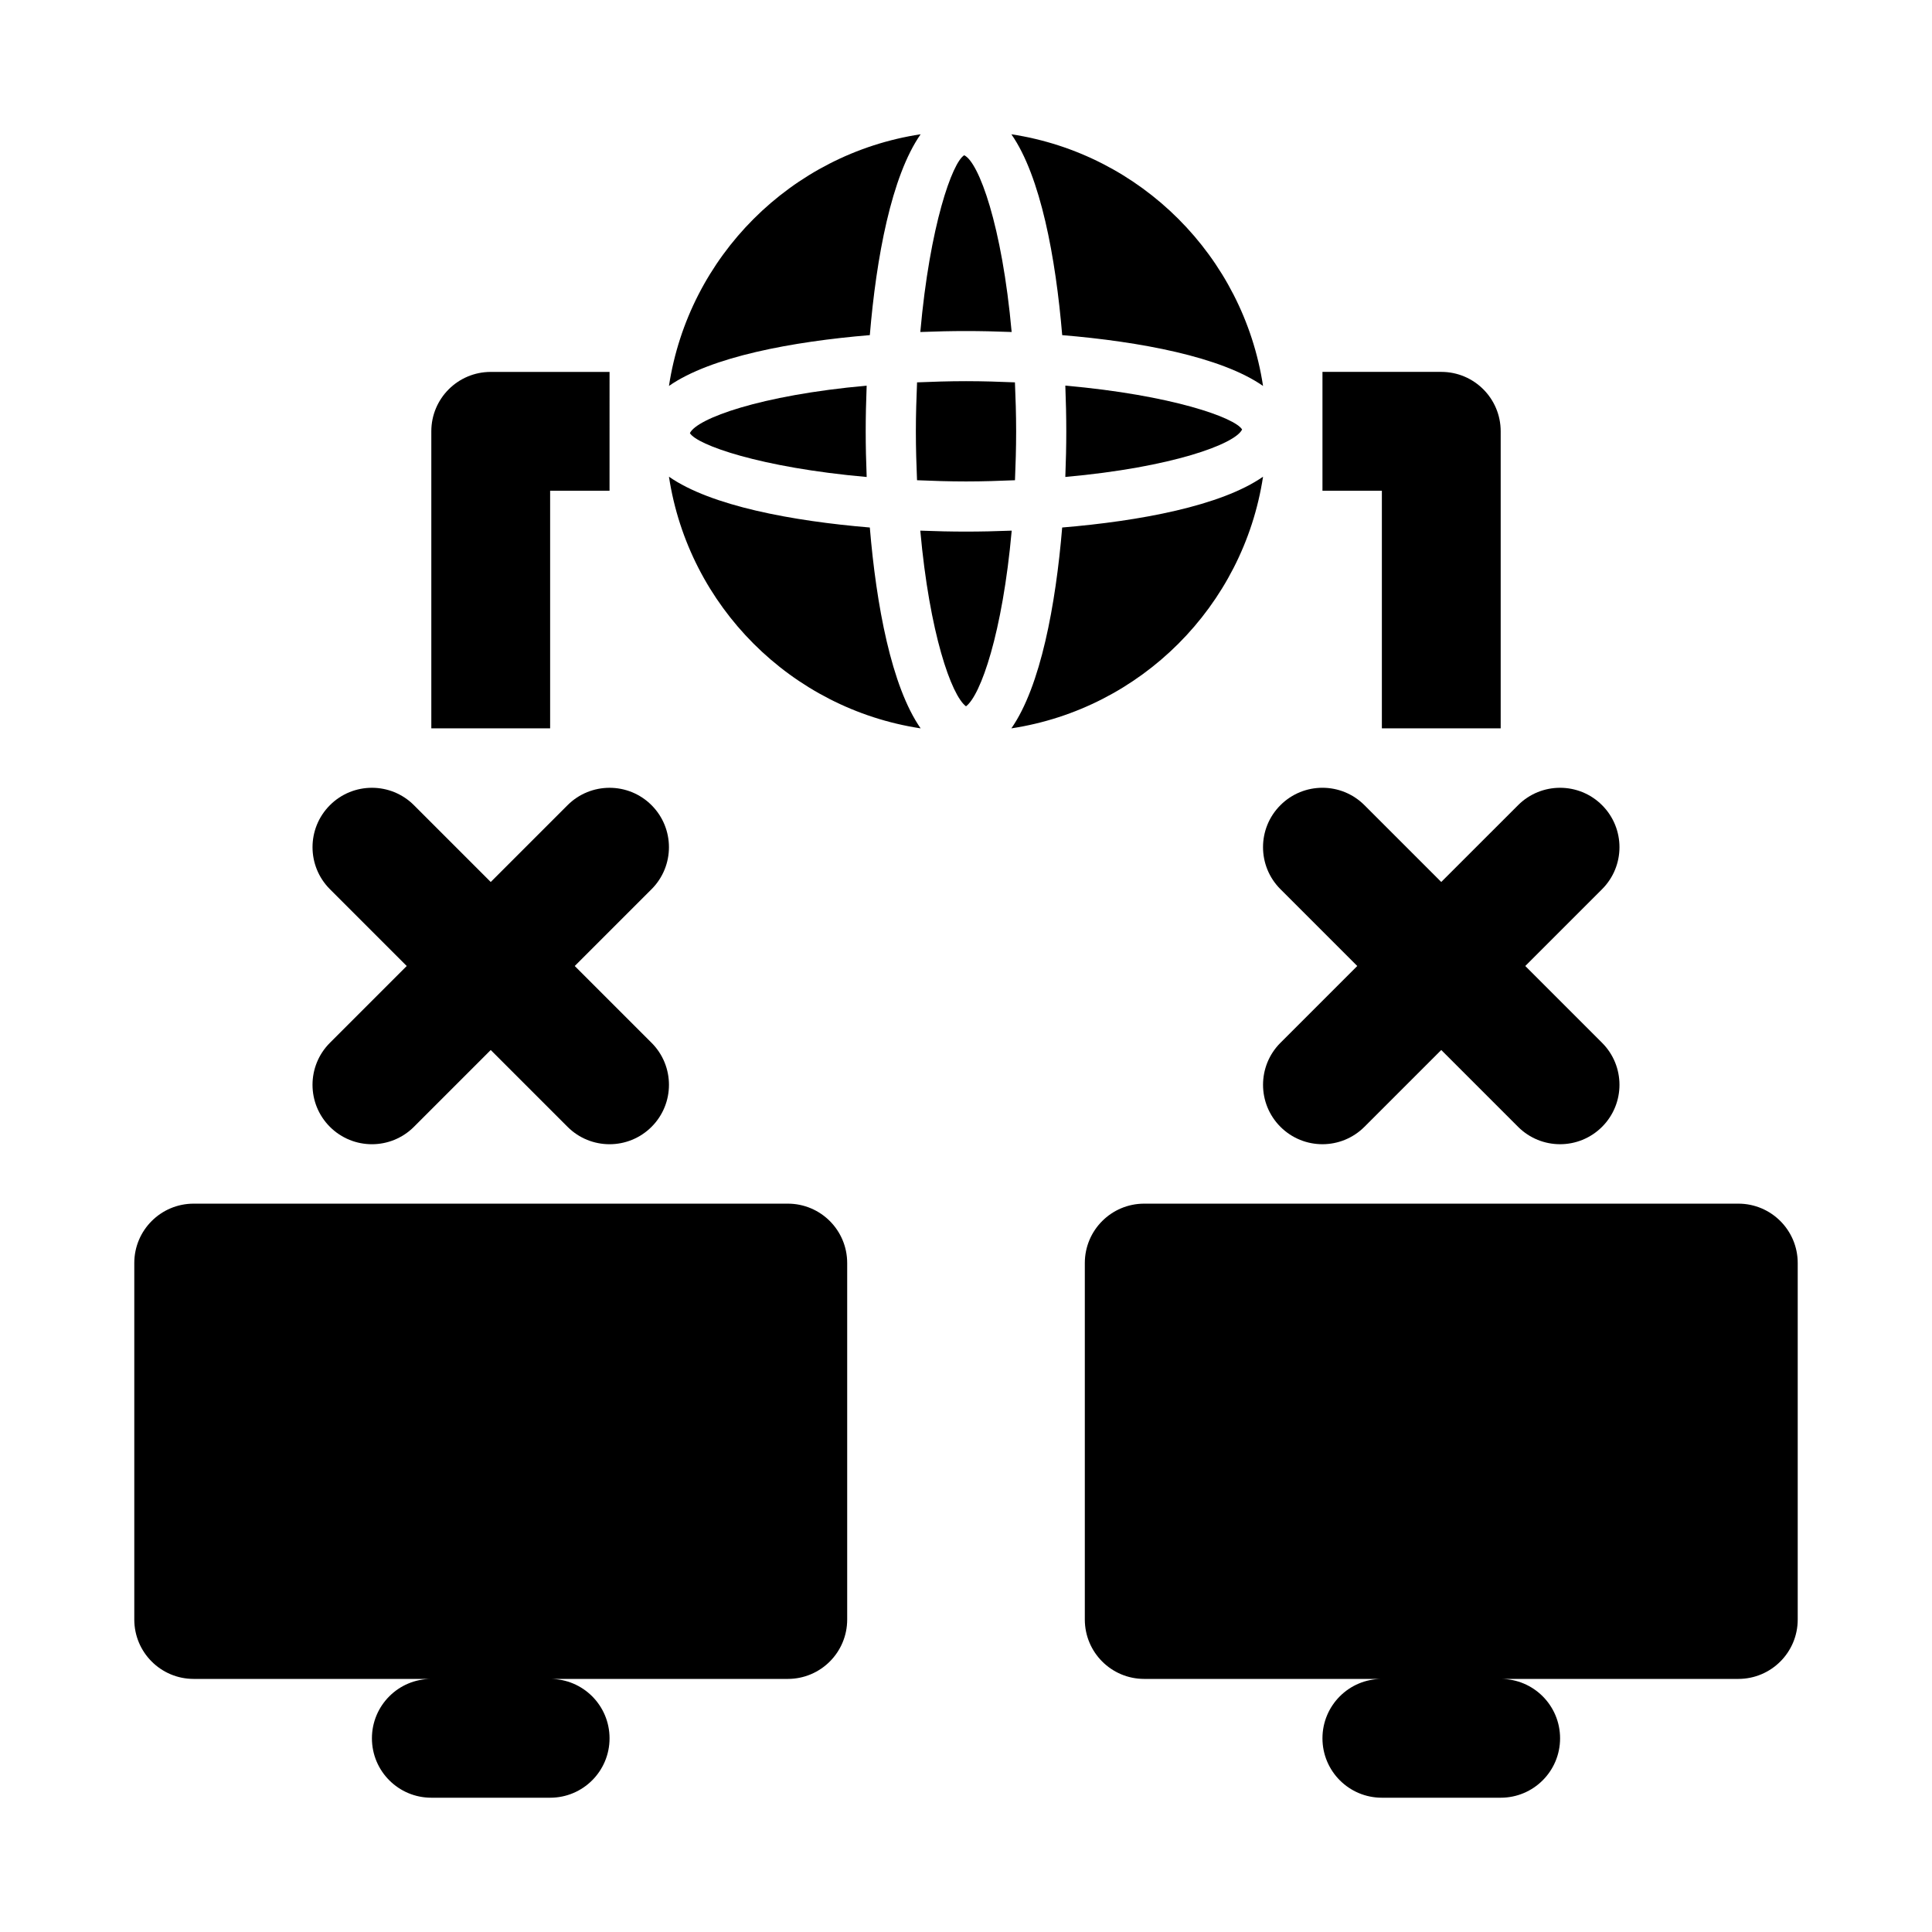
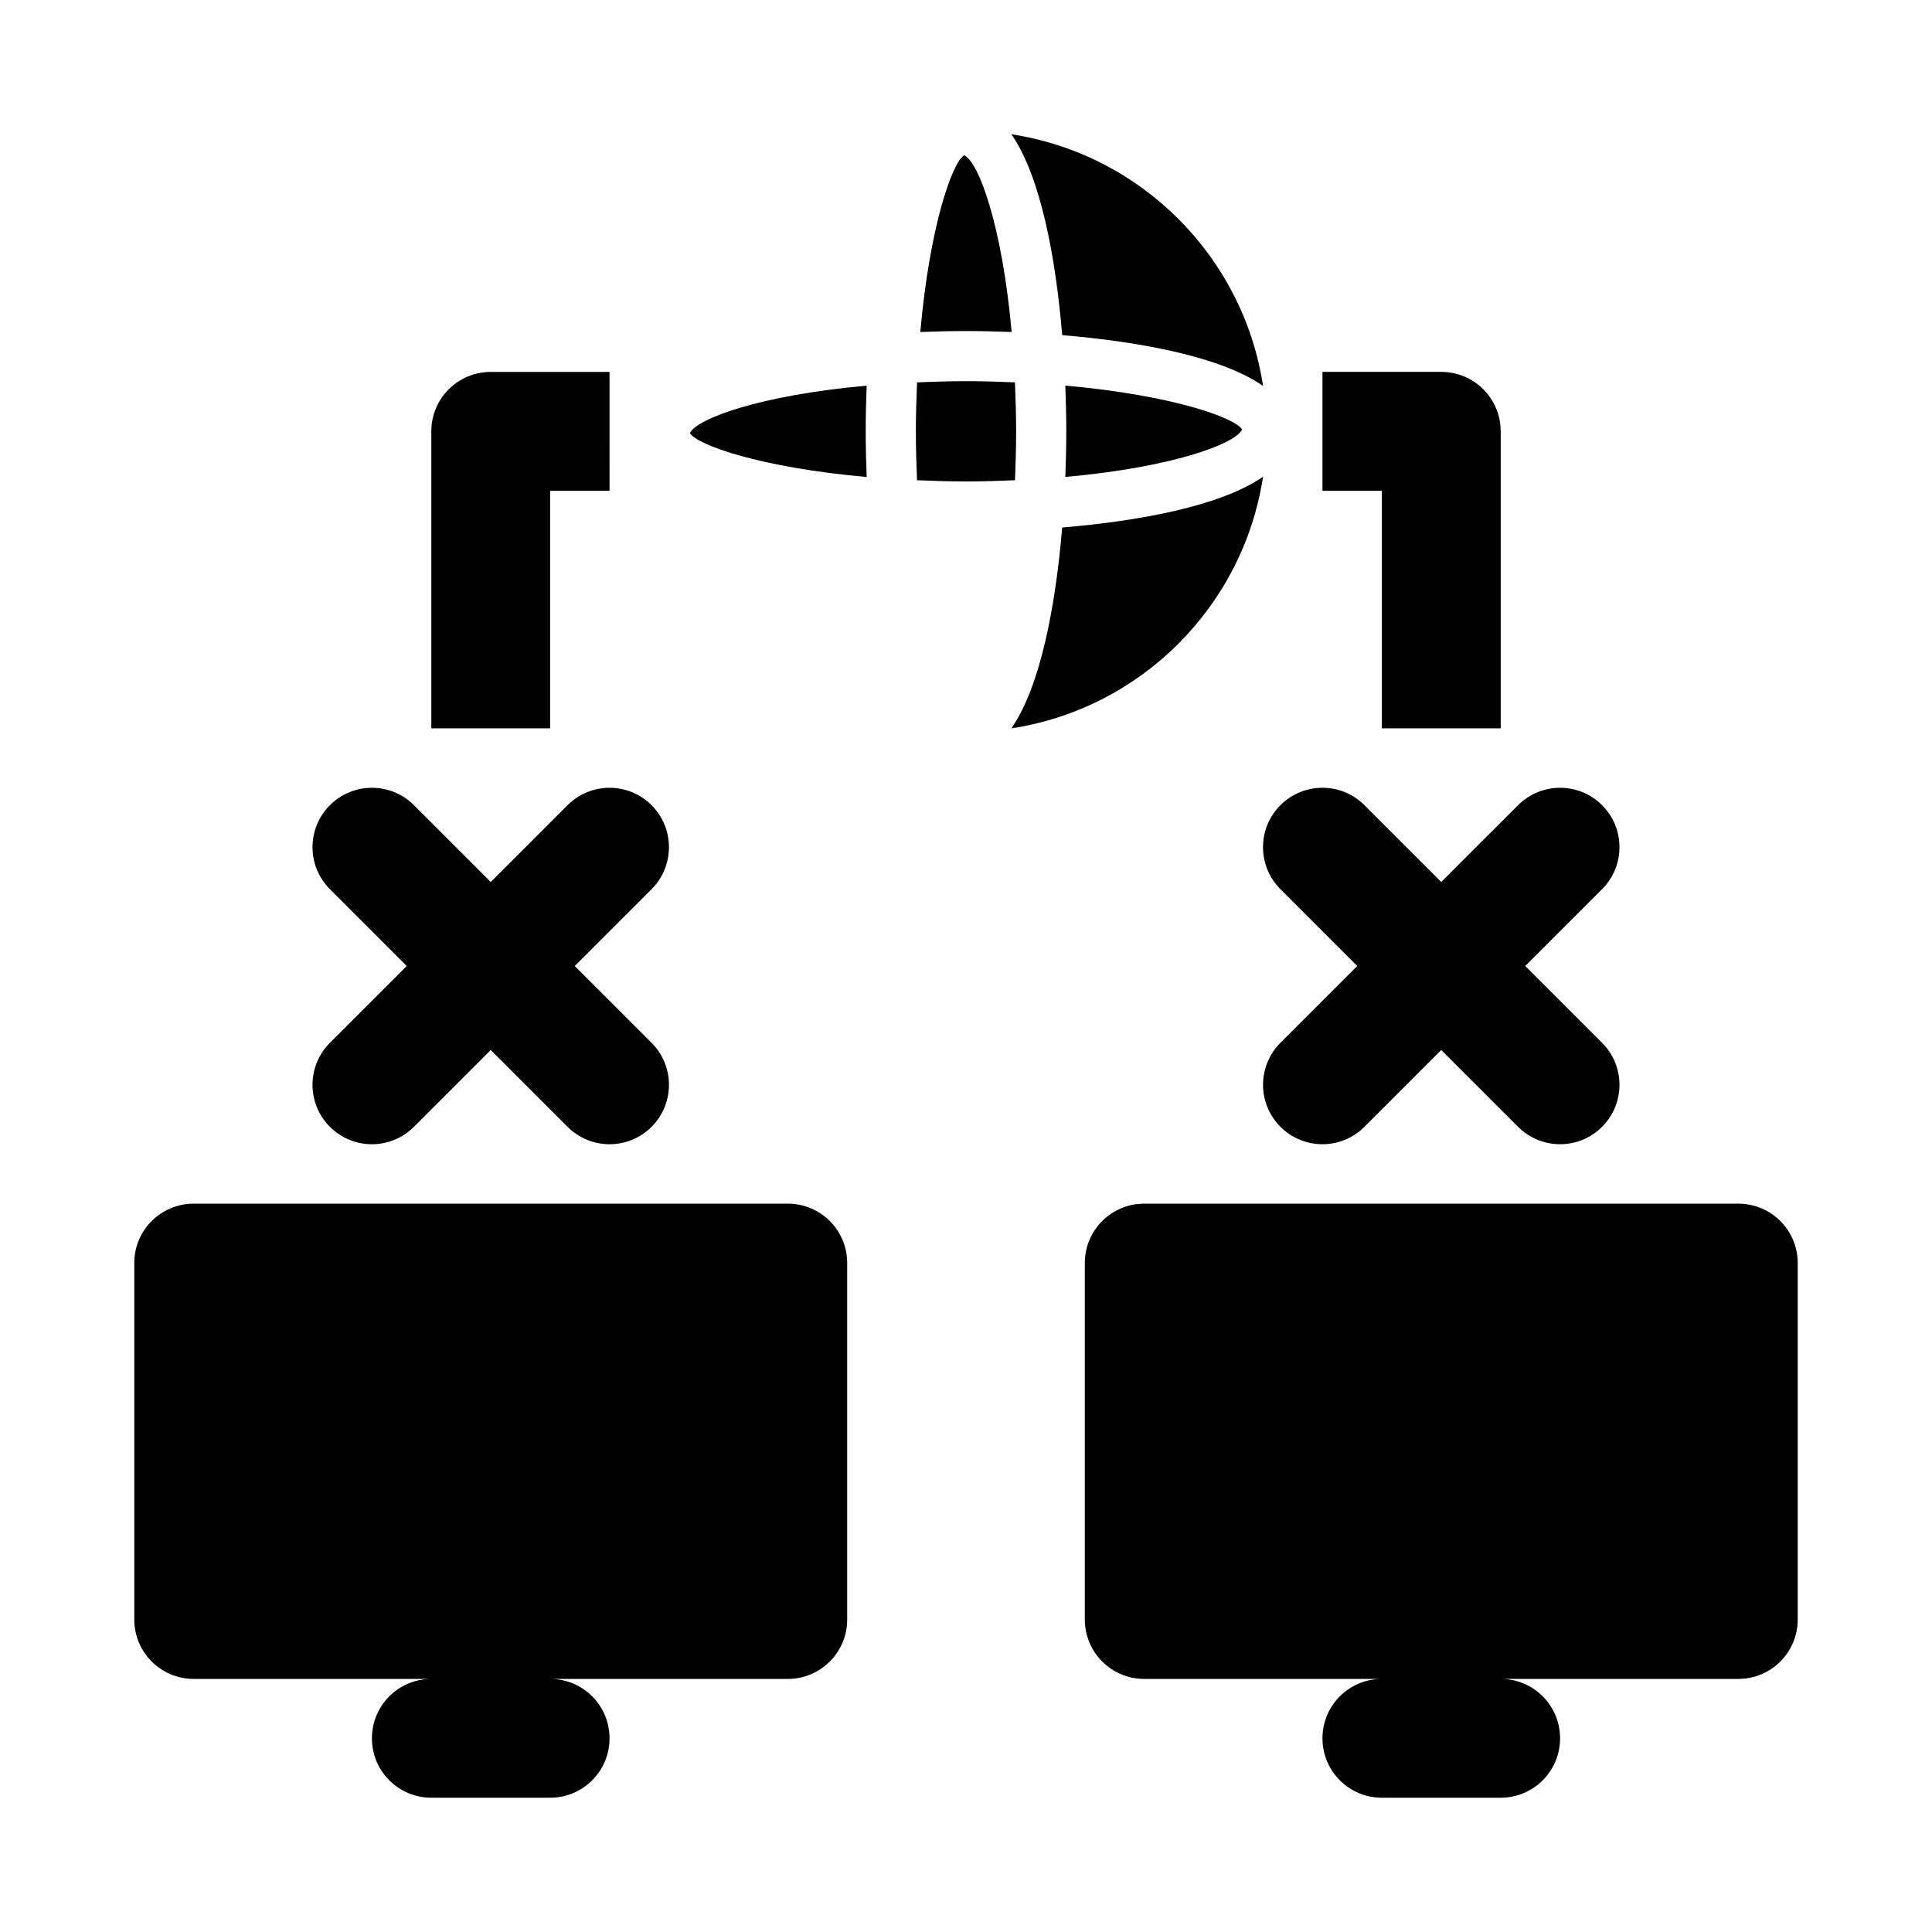
<svg xmlns="http://www.w3.org/2000/svg" fill="#000000" width="800px" height="800px" version="1.1" viewBox="144 144 512 512">
  <g>
    <path d="m387.03 245.33c-0.168 4.172-0.316 8.414-0.316 12.969 0 4.547 0.137 8.805 0.309 12.969 4.176 0.176 8.422 0.32 12.98 0.32s8.805-0.148 12.977-0.32c0.172-4.164 0.309-8.418 0.309-12.969 0-4.559-0.145-8.797-0.32-12.969-4.168-0.172-8.41-0.316-12.965-0.316-4.559 0-8.801 0.145-12.973 0.316z" />
    <path d="m478.72 246.28c-5.231-34.332-32.367-61.469-66.695-66.695 7.754 11.121 11.754 32.711 13.469 53.23 20.516 1.707 42.102 5.711 53.227 13.465z" />
    <path d="m326.83 258.78c1.844 3.113 18.562 9.125 46.848 11.629-0.172-4.254-0.258-8.344-0.258-12.109 0-3.762 0.086-7.848 0.254-12.098-28.285 2.543-45 8.719-46.844 12.578z" />
-     <path d="m400 284.88c-3.766 0-7.856-0.086-12.113-0.254 2.438 27.18 8.234 43.66 12.113 46.555 3.879-2.894 9.676-19.375 12.113-46.555-4.258 0.168-8.348 0.254-12.113 0.254z" />
    <path d="m400 231.73c3.762 0 7.848 0.086 12.098 0.254-2.543-28.293-8.715-45.008-12.57-46.84-3.117 1.836-9.129 18.547-11.637 46.84 4.254-0.168 8.344-0.254 12.109-0.254z" />
    <path d="m473.17 257.82c-1.844-3.113-18.562-9.121-46.848-11.629 0.168 4.258 0.254 8.344 0.254 12.109 0 3.762-0.086 7.848-0.254 12.098 28.285-2.539 45.004-8.715 46.848-12.578z" />
-     <path d="m321.28 270.33c5.231 34.332 32.367 61.465 66.699 66.695-7.754-11.125-11.758-32.711-13.469-53.23-20.516-1.711-42.105-5.711-53.23-13.465z" />
    <path d="m478.72 270.33c-11.125 7.754-32.711 11.754-53.23 13.465-1.711 20.52-5.715 42.105-13.469 53.23 34.332-5.231 61.469-32.363 66.699-66.695z" />
-     <path d="m387.98 179.58c-34.332 5.227-61.469 32.363-66.699 66.695 11.125-7.754 32.711-11.754 53.23-13.465 1.711-20.52 5.715-42.109 13.469-53.23z" />
    <path d="m231.43 442.62c3.074 3.074 7.106 4.613 11.133 4.613s8.055-1.539 11.133-4.613l20.355-20.355 20.355 20.355c3.074 3.074 7.106 4.613 11.133 4.613s8.055-1.539 11.133-4.613c6.148-6.148 6.148-16.113 0-22.262l-20.359-20.355 20.355-20.355c6.148-6.148 6.148-16.113 0-22.262-6.148-6.148-16.113-6.148-22.262 0l-20.355 20.352-20.355-20.355c-6.148-6.148-16.113-6.148-22.262 0-6.148 6.148-6.148 16.113 0 22.262l20.352 20.359-20.355 20.355c-6.148 6.148-6.148 16.113 0 22.262z" />
    <path d="m483.33 379.64 20.355 20.359-20.355 20.355c-6.148 6.148-6.148 16.113 0 22.262 3.074 3.074 7.102 4.613 11.129 4.613 4.027 0 8.055-1.539 11.133-4.613l20.355-20.355 20.355 20.355c3.078 3.074 7.106 4.613 11.133 4.613s8.055-1.539 11.133-4.613c6.148-6.148 6.148-16.113 0-22.262l-20.355-20.355 20.355-20.355c6.148-6.148 6.148-16.113 0-22.262-6.148-6.148-16.113-6.148-22.262 0l-20.359 20.352-20.355-20.355c-6.148-6.148-16.113-6.148-22.262 0-6.152 6.148-6.152 16.113 0 22.262z" />
    <path d="m352.77 462.98h-157.44c-8.703 0-15.742 7.043-15.742 15.742v94.465c0 8.703 7.043 15.742 15.742 15.742h62.977c-8.703 0-15.742 7.043-15.742 15.742 0 8.703 7.043 15.742 15.742 15.742h31.488c8.703 0 15.742-7.043 15.742-15.742 0-8.703-7.043-15.742-15.742-15.742h62.977c8.703 0 15.742-7.043 15.742-15.742v-94.465c0.004-8.703-7.039-15.742-15.742-15.742z" />
    <path d="m604.67 462.98h-157.44c-8.703 0-15.742 7.043-15.742 15.742v94.465c0 8.703 7.043 15.742 15.742 15.742h62.977c-8.703 0-15.742 7.043-15.742 15.742 0 8.703 7.043 15.742 15.742 15.742h31.488c8.703 0 15.742-7.043 15.742-15.742 0-8.703-7.043-15.742-15.742-15.742h62.977c8.703 0 15.742-7.043 15.742-15.742v-94.465c0-8.703-7.039-15.742-15.742-15.742z" />
    <path d="m289.79 274.05h15.742l0.004-31.488h-31.488c-8.695 0-15.746 7.043-15.746 15.742v78.719h31.488z" />
    <path d="m510.21 337.02h31.488v-78.723c0-8.703-7.051-15.742-15.742-15.742h-31.488v31.488h15.742z" />
  </g>
</svg>